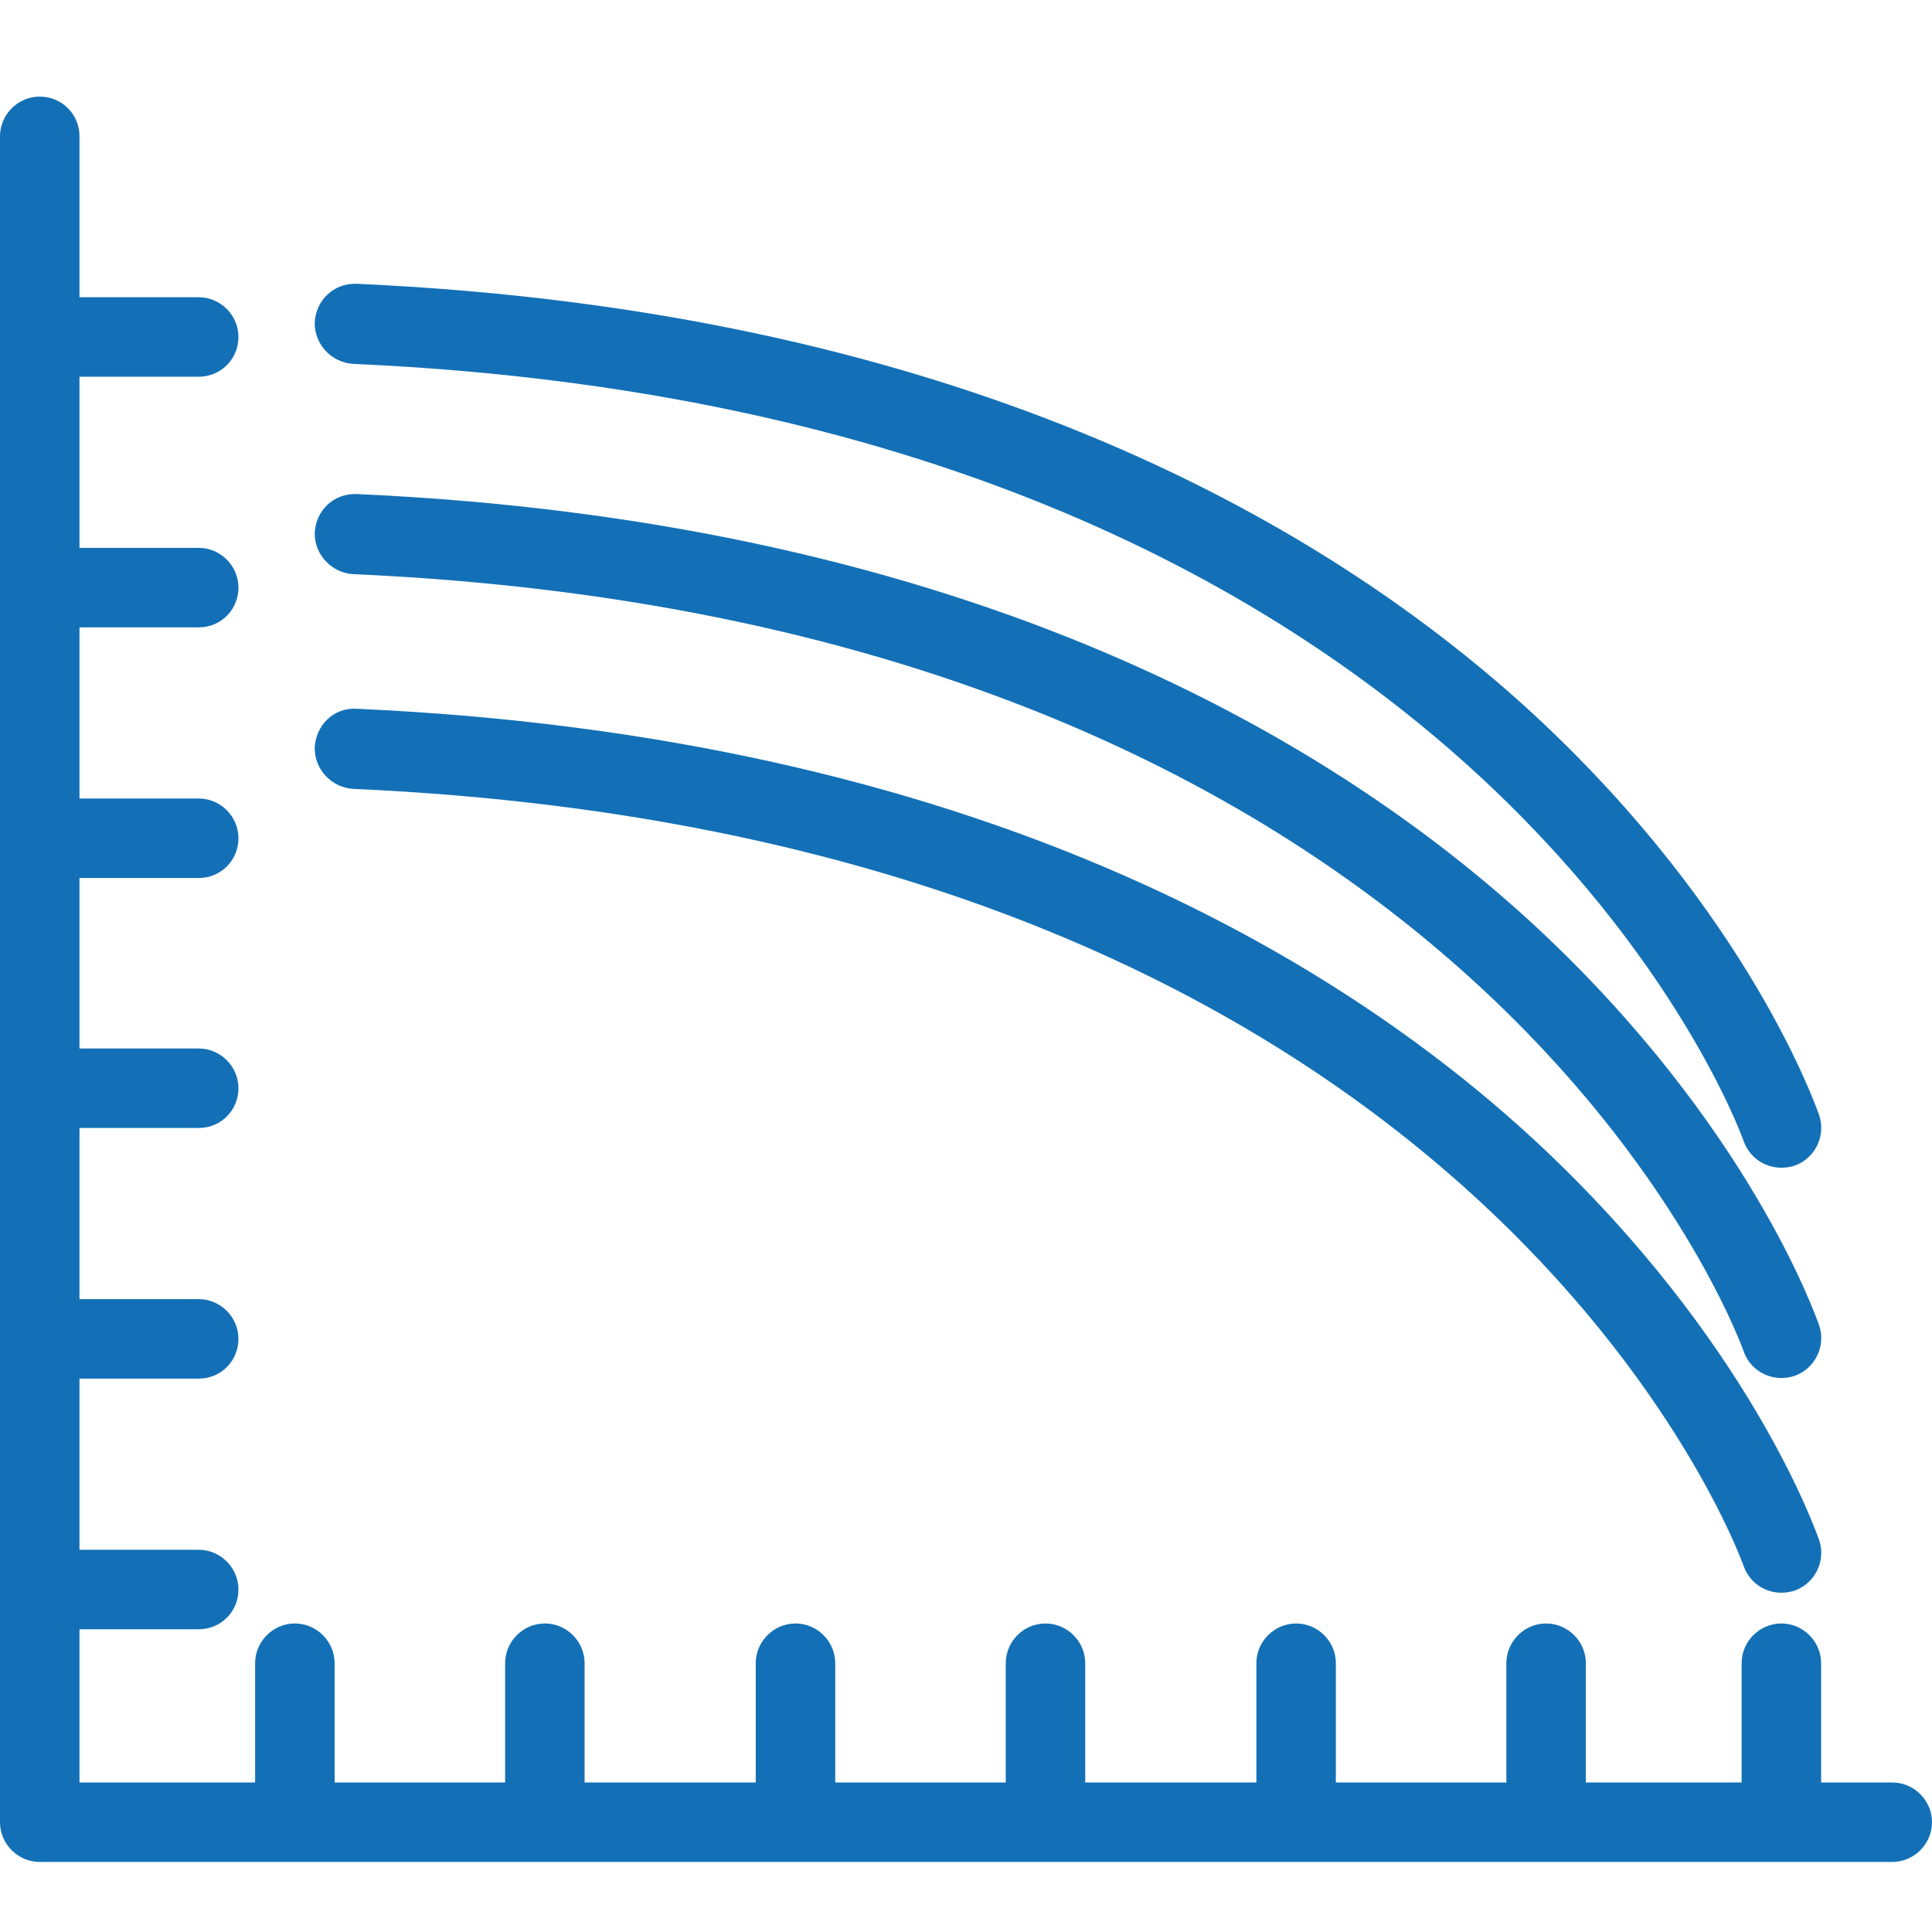
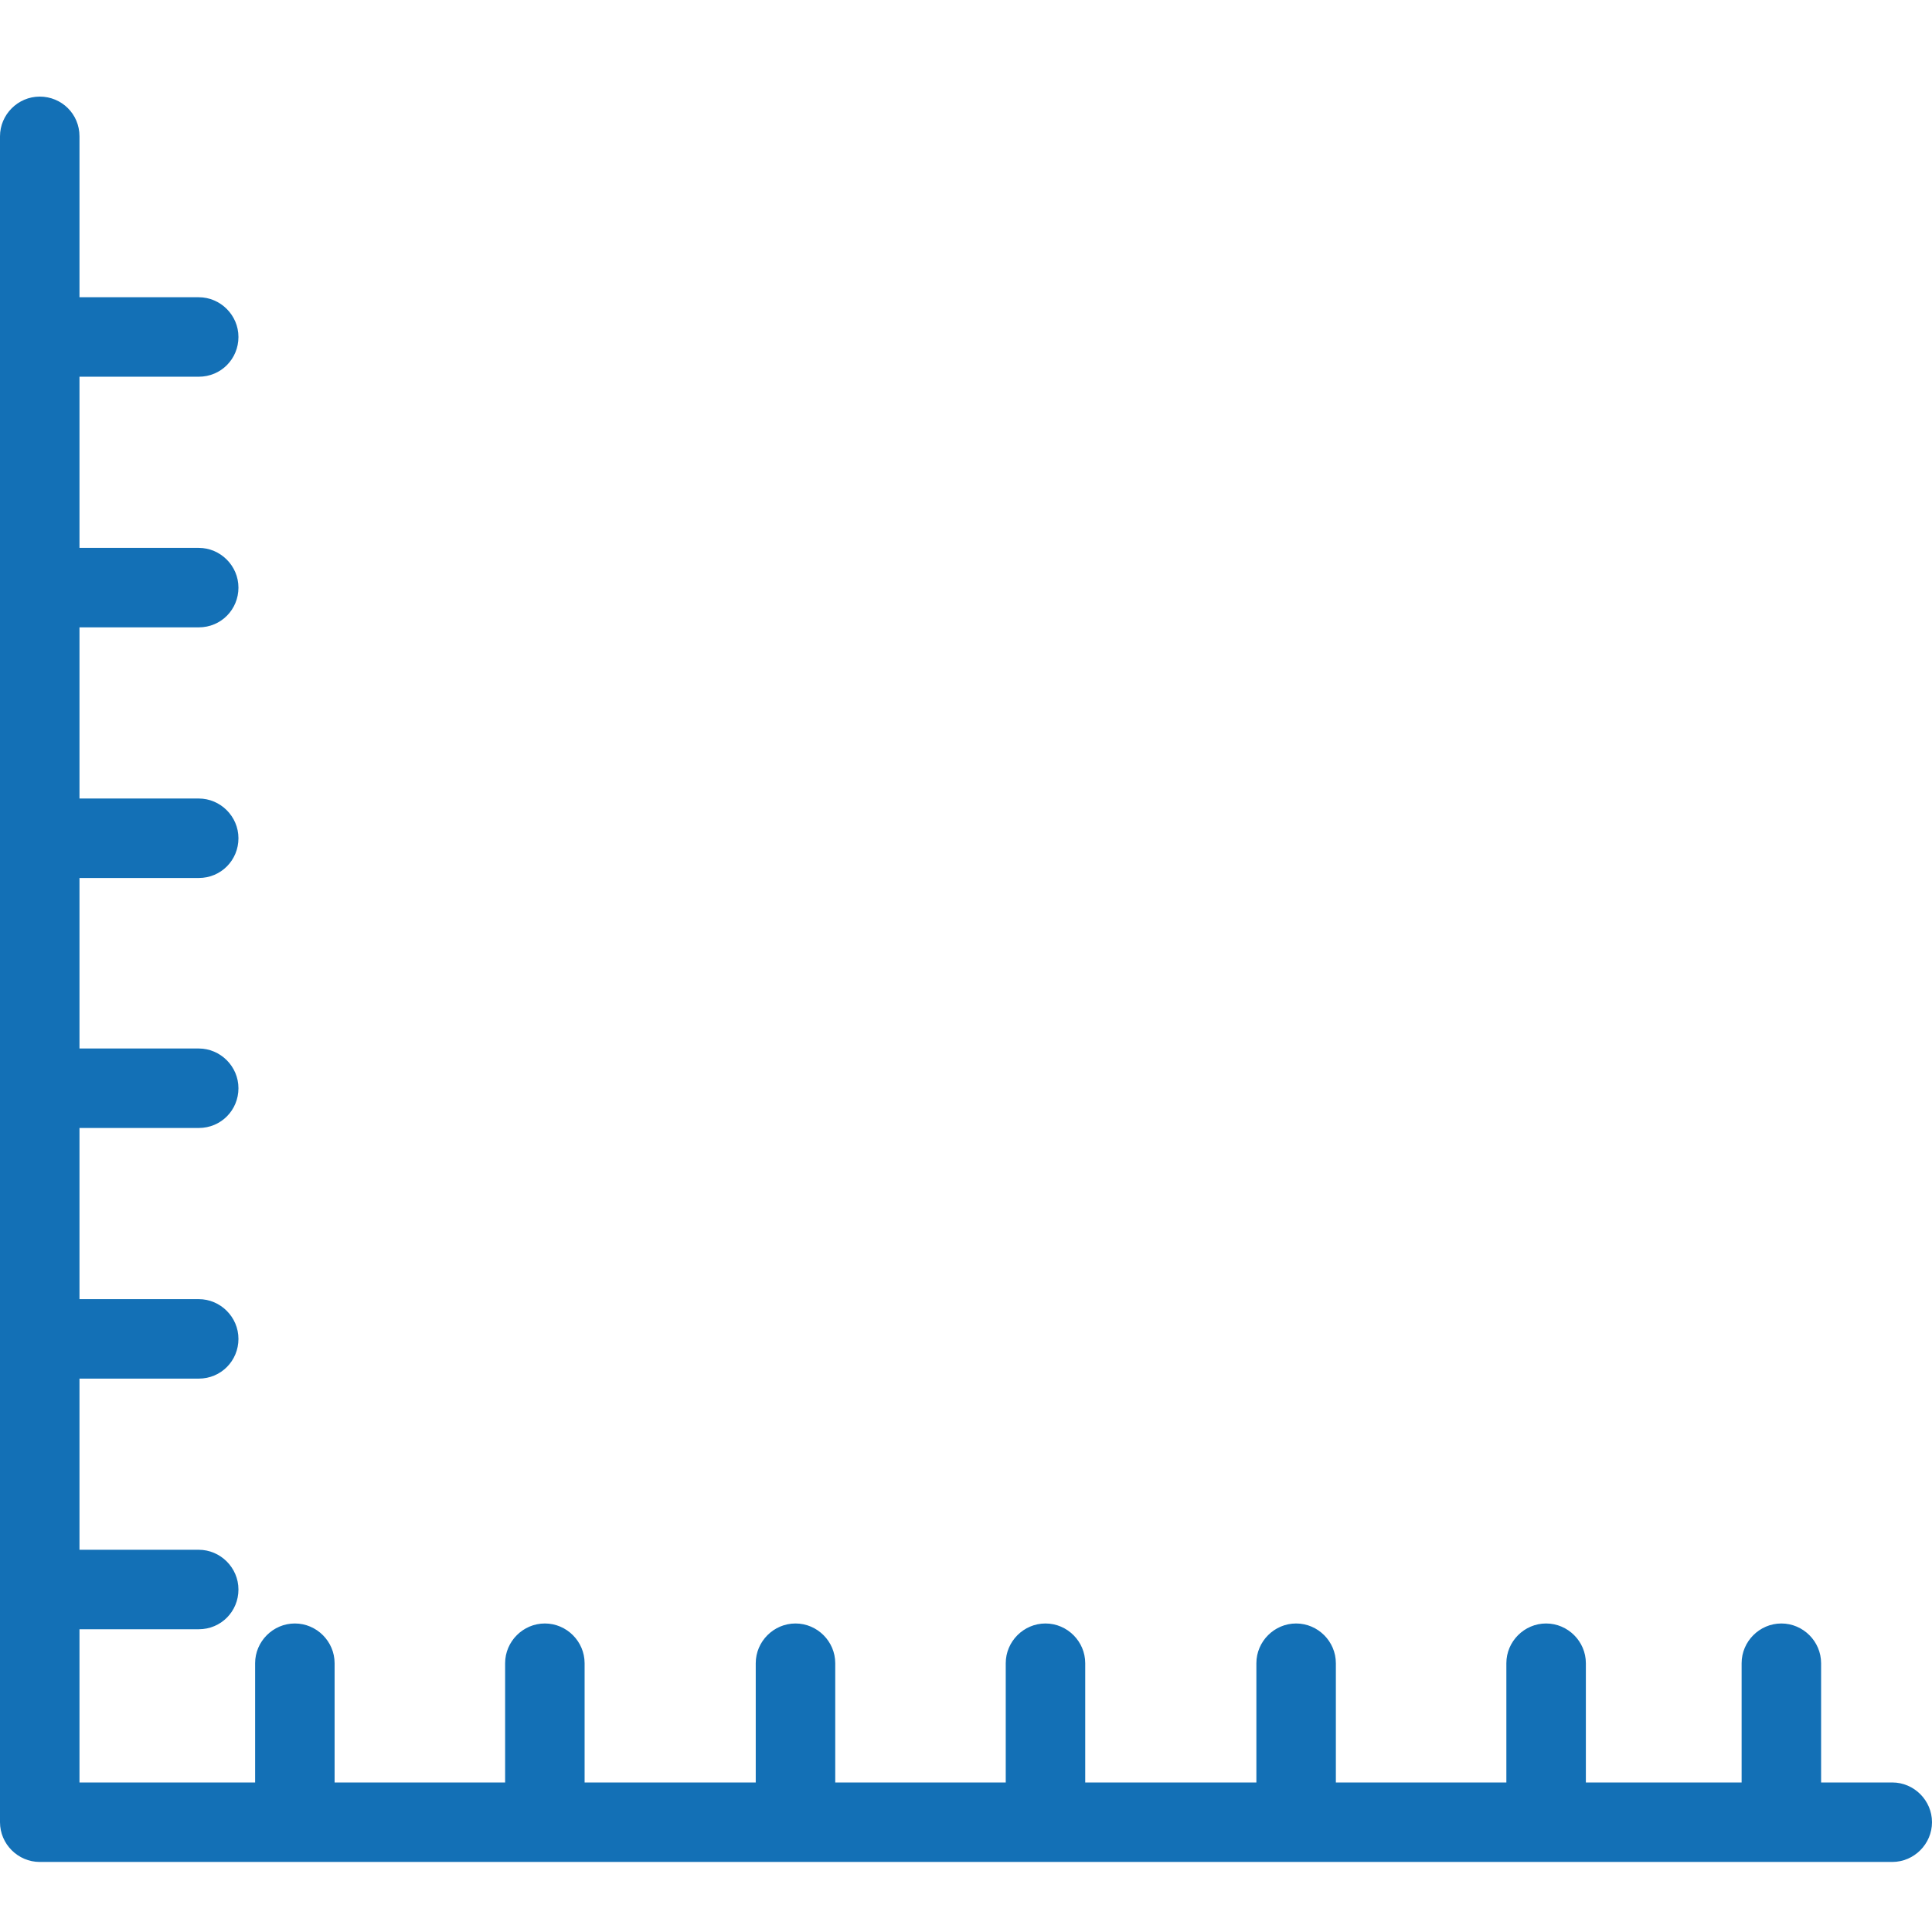
<svg xmlns="http://www.w3.org/2000/svg" width="100" height="100" viewBox="0 0 100 100" fill="none">
  <path d="M97.943 92.26H94.26V86.088C94.26 84.96 93.331 84.031 92.203 84.031C91.075 84.031 90.146 84.96 90.146 86.088V92.26H82.084V86.088C82.084 84.96 81.155 84.031 80.026 84.031C78.898 84.031 77.969 84.96 77.969 86.088V92.26H69.144V86.088C69.144 84.96 68.215 84.031 67.087 84.031C65.959 84.031 65.03 84.96 65.03 86.088V92.26H56.171V86.088C56.171 84.96 55.242 84.031 54.114 84.031C52.986 84.031 52.057 84.96 52.057 86.088V92.26H43.232V86.088C43.232 84.96 42.303 84.031 41.175 84.031C40.047 84.031 39.117 84.96 39.117 86.088V92.26H30.259V86.088C30.259 84.96 29.33 84.031 28.202 84.031C27.074 84.031 26.145 84.96 26.145 86.088V92.26H17.319V86.088C17.319 84.96 16.39 84.031 15.262 84.031C14.134 84.031 13.205 84.96 13.205 86.088V92.26H4.114V84.33H10.285C11.447 84.33 12.342 83.401 12.342 82.273C12.342 81.145 11.413 80.216 10.285 80.216H4.114V71.357H10.285C11.447 71.357 12.342 70.428 12.342 69.3C12.342 68.172 11.413 67.243 10.285 67.243H4.114V58.384H10.285C11.447 58.384 12.342 57.455 12.342 56.327C12.342 55.199 11.413 54.27 10.285 54.27H4.114V45.445H10.285C11.447 45.445 12.342 44.516 12.342 43.388C12.342 42.26 11.413 41.331 10.285 41.331H4.114V32.472H10.285C11.447 32.472 12.342 31.543 12.342 30.415C12.342 29.287 11.413 28.358 10.285 28.358H4.114V19.499H10.285C11.447 19.499 12.342 18.57 12.342 17.442C12.342 16.314 11.413 15.385 10.285 15.385H4.114V7.057C4.114 5.896 3.185 5 2.057 5C0.929 5 0 5.929 0 7.057V94.317C0 95.445 0.929 96.374 2.057 96.374H97.943C99.071 96.374 100 95.445 100 94.317C100 93.189 99.071 92.26 97.943 92.26Z" fill="#1370B6" />
-   <path d="M92.203 82.439C91.34 82.439 90.544 81.908 90.246 81.045C90.113 80.68 76.775 43.421 18.281 40.833C17.153 40.766 16.258 39.804 16.291 38.676C16.357 37.548 17.253 36.619 18.447 36.685C50.465 38.112 69.277 49.625 79.463 59.048C90.577 69.366 93.995 79.287 94.161 79.718C94.525 80.813 93.928 81.974 92.867 82.339C92.634 82.405 92.435 82.439 92.203 82.439Z" fill="#1370B6" />
-   <path d="M92.203 71.324C91.34 71.324 90.544 70.793 90.246 69.93C90.113 69.565 76.775 32.306 18.281 29.718C17.153 29.652 16.258 28.689 16.291 27.561C16.357 26.433 17.253 25.538 18.447 25.571C50.465 26.997 69.277 38.51 79.463 47.933C90.577 58.252 93.995 68.172 94.161 68.603C94.525 69.698 93.928 70.859 92.867 71.224C92.634 71.291 92.435 71.324 92.203 71.324Z" fill="#1370B6" />
-   <path d="M92.203 60.441C91.34 60.441 90.544 59.91 90.246 59.048C90.113 58.683 76.775 21.423 18.281 18.835C17.153 18.769 16.258 17.807 16.291 16.679C16.357 15.551 17.253 14.655 18.447 14.688C50.465 16.115 69.277 27.628 79.463 37.05C90.577 47.369 93.995 57.289 94.161 57.721C94.525 58.816 93.928 59.977 92.867 60.342C92.634 60.408 92.435 60.441 92.203 60.441Z" fill="#1370B6" />
</svg>